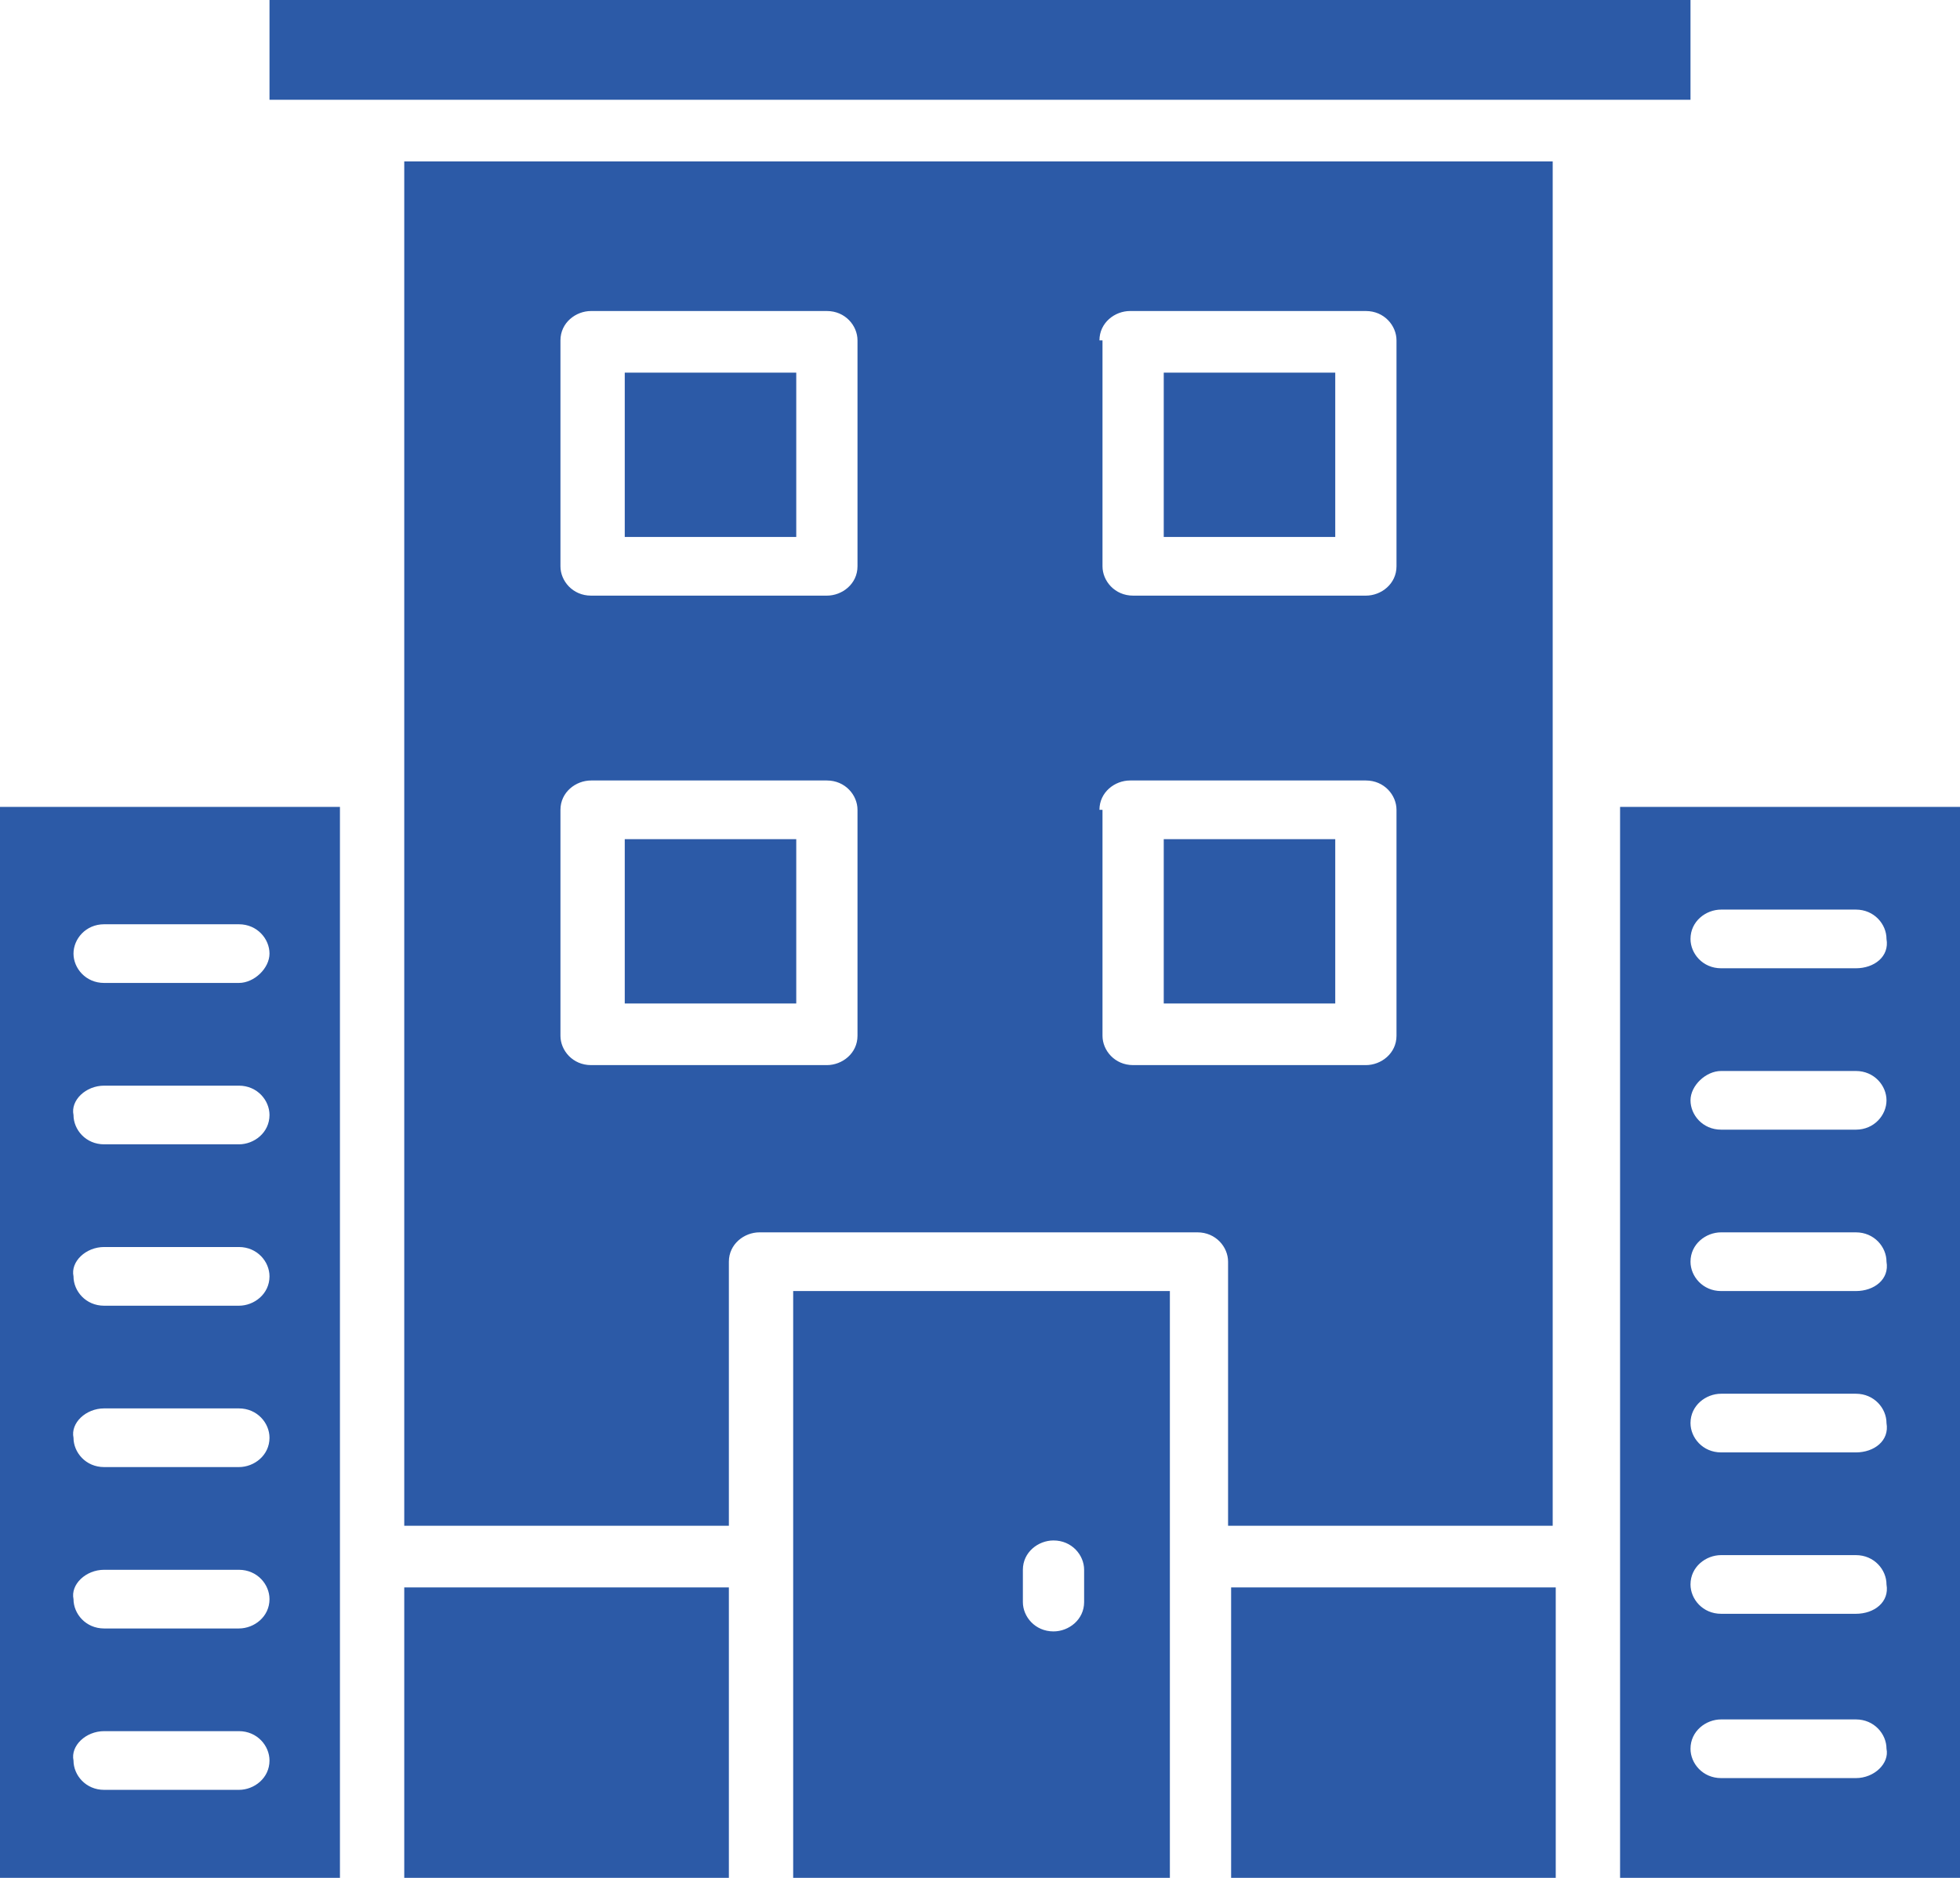
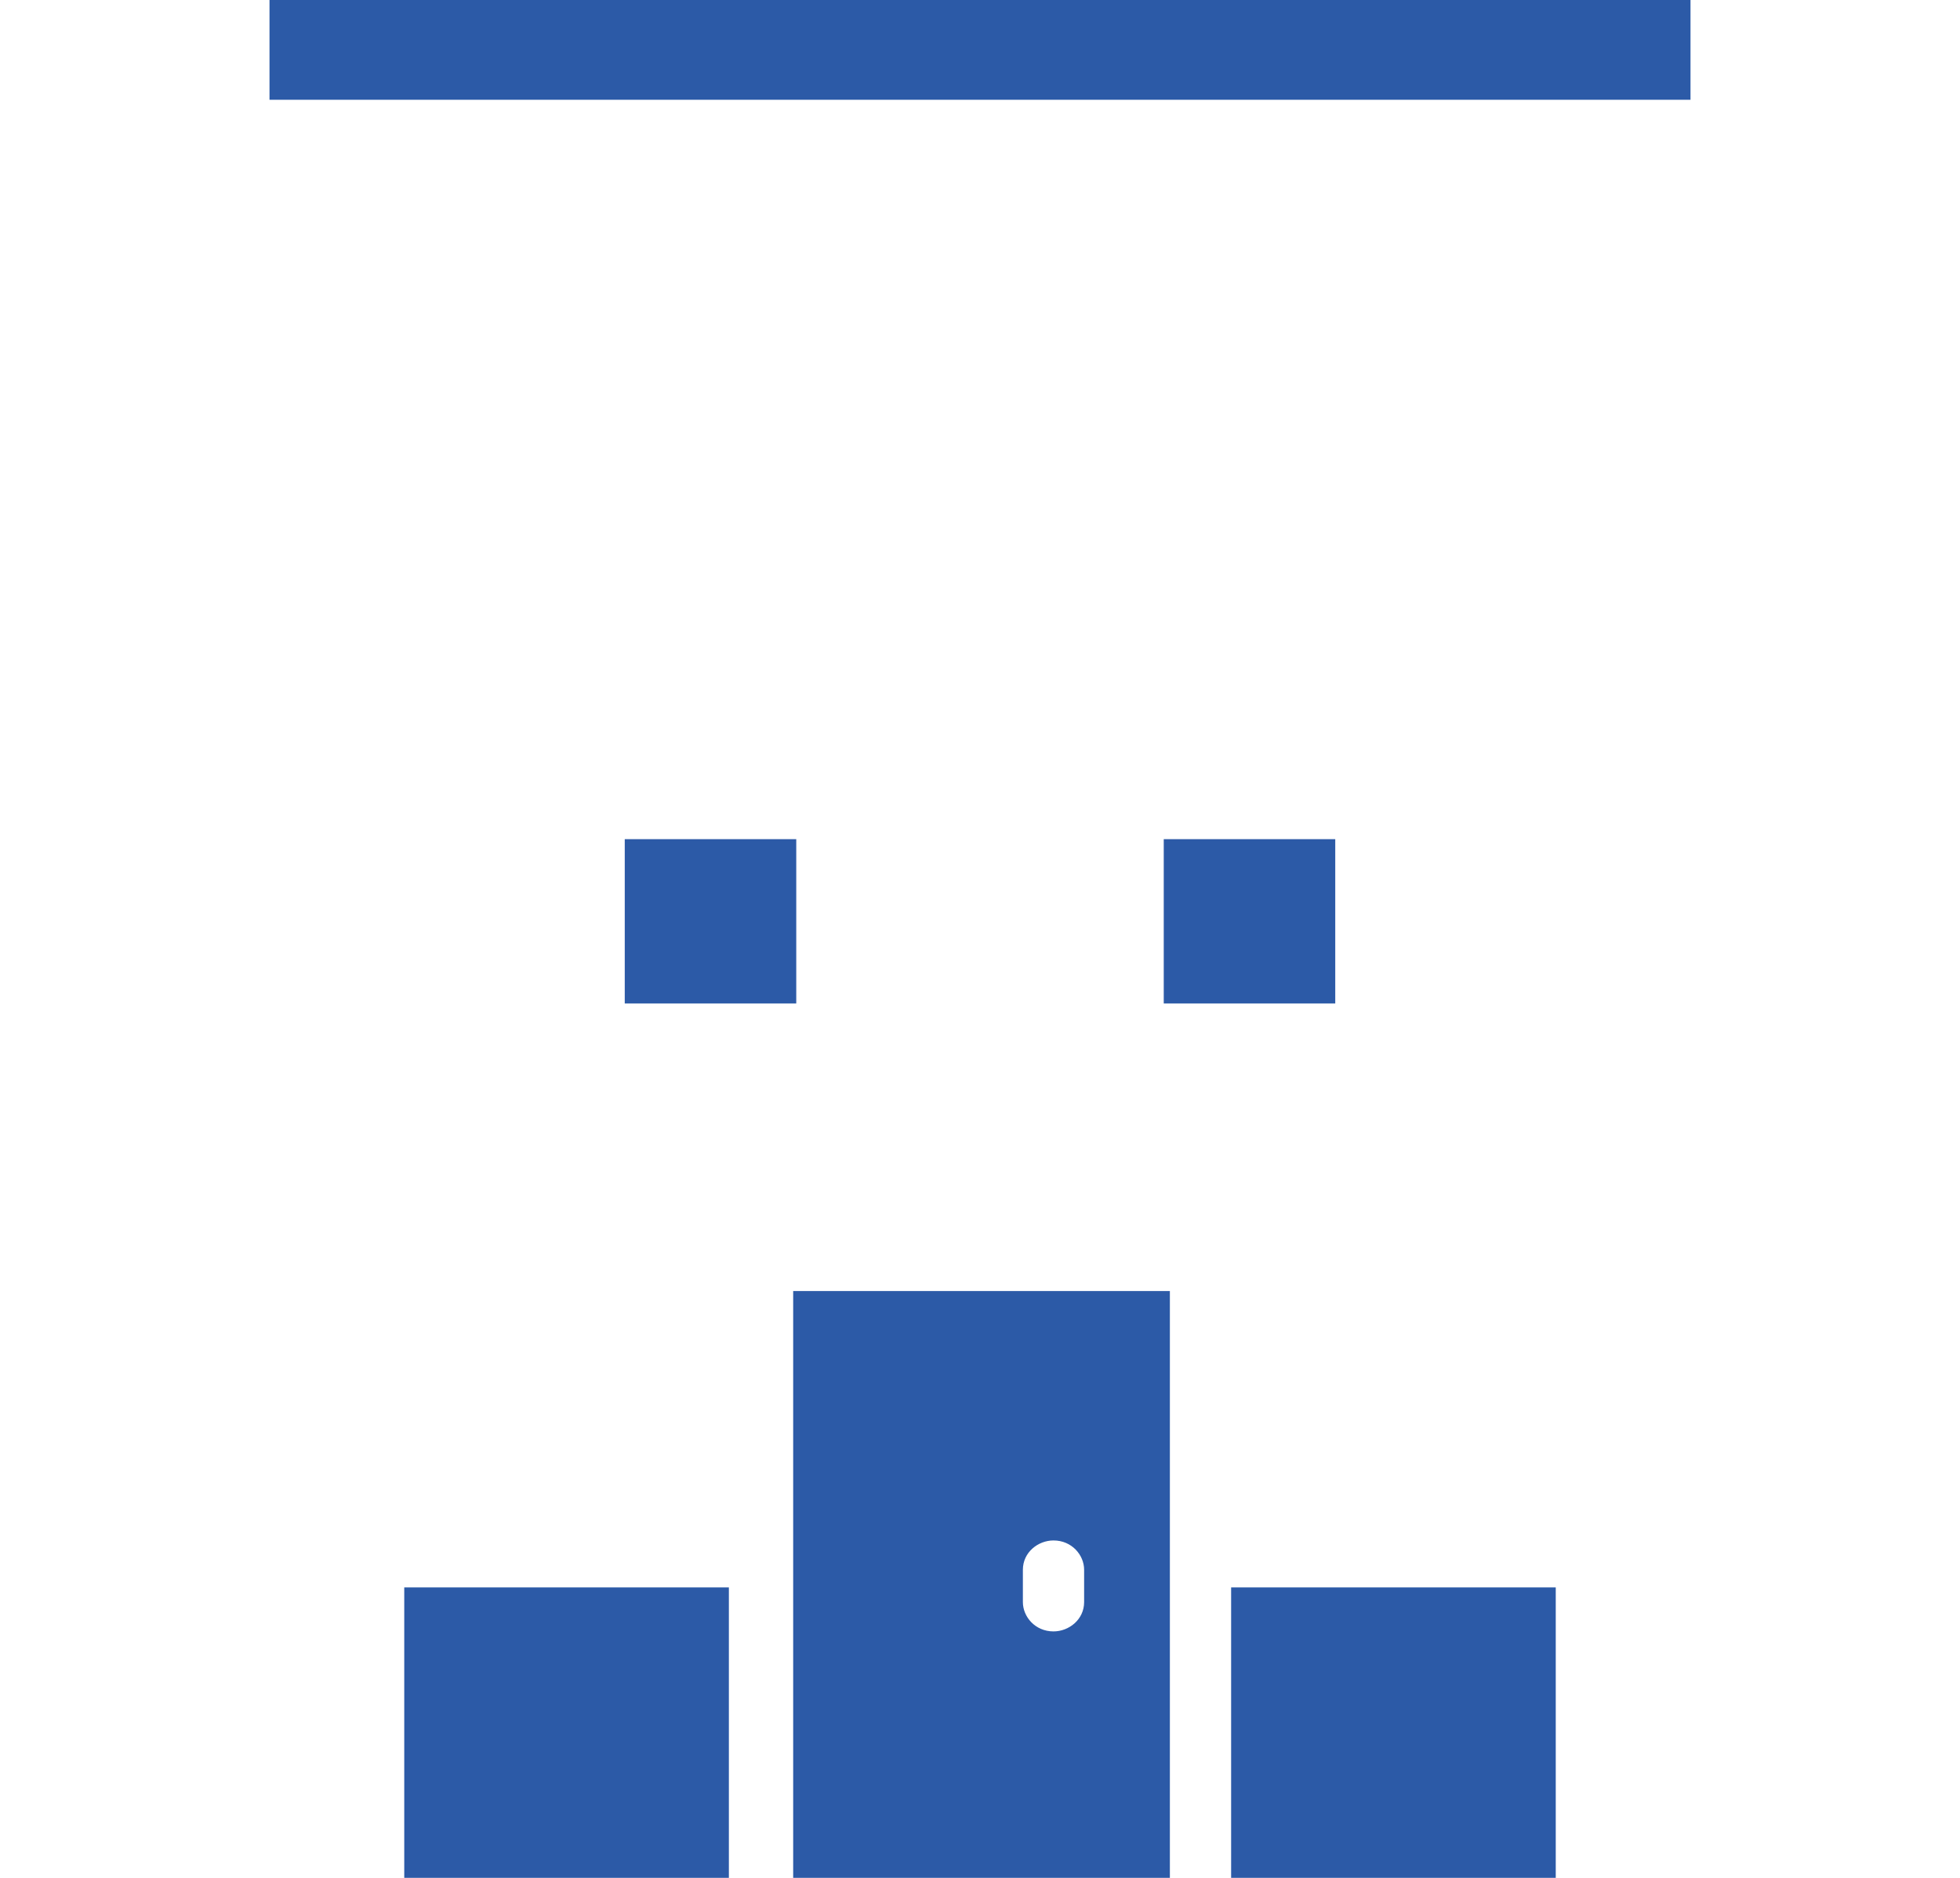
<svg xmlns="http://www.w3.org/2000/svg" width="72" height="69" viewBox="0 0 72 69" fill="none">
  <g clip-path="url(#clip0_37_998)">
-     <path d="M0 69H12.488V29.648H0V69ZM3.825 33.961H8.775C9.45 33.961 9.9 34.5 9.9 35.039C9.9 35.578 9.338 36.117 8.775 36.117H3.825C3.15 36.117 2.7 35.578 2.7 35.039C2.7 34.5 3.15 33.961 3.825 33.961ZM3.825 39.891H8.775C9.45 39.891 9.9 40.43 9.9 40.969C9.9 41.616 9.338 42.047 8.775 42.047H3.825C3.15 42.047 2.7 41.508 2.7 40.969C2.587 40.43 3.15 39.891 3.825 39.891ZM3.825 45.82H8.775C9.45 45.82 9.9 46.359 9.9 46.898C9.9 47.545 9.338 47.977 8.775 47.977H3.825C3.15 47.977 2.7 47.438 2.7 46.898C2.587 46.359 3.15 45.82 3.825 45.82ZM3.825 51.75H8.775C9.45 51.75 9.9 52.289 9.9 52.828C9.9 53.475 9.338 53.906 8.775 53.906H3.825C3.15 53.906 2.7 53.367 2.7 52.828C2.587 52.289 3.15 51.75 3.825 51.75ZM3.825 57.68H8.775C9.45 57.68 9.9 58.219 9.9 58.758C9.9 59.405 9.338 59.836 8.775 59.836H3.825C3.15 59.836 2.7 59.297 2.7 58.758C2.587 58.219 3.15 57.68 3.825 57.68ZM3.825 63.609H8.775C9.45 63.609 9.9 64.148 9.9 64.688C9.9 65.334 9.338 65.766 8.775 65.766H3.825C3.15 65.766 2.7 65.227 2.7 64.688C2.587 64.148 3.15 63.609 3.825 63.609ZM59.513 29.648V69H72V29.648H59.513ZM68.175 65.334H63.225C62.55 65.334 62.1 64.795 62.1 64.256C62.1 63.609 62.663 63.178 63.225 63.178H68.175C68.85 63.178 69.3 63.717 69.3 64.256C69.412 64.795 68.85 65.334 68.175 65.334ZM68.175 59.297H63.225C62.55 59.297 62.1 58.758 62.1 58.219C62.1 57.572 62.663 57.141 63.225 57.141H68.175C68.85 57.141 69.3 57.68 69.3 58.219C69.412 58.866 68.85 59.297 68.175 59.297ZM68.175 53.367H63.225C62.55 53.367 62.1 52.828 62.1 52.289C62.1 51.642 62.663 51.211 63.225 51.211H68.175C68.85 51.211 69.3 51.75 69.3 52.289C69.412 52.936 68.85 53.367 68.175 53.367ZM68.175 47.438H63.225C62.55 47.438 62.1 46.898 62.1 46.359C62.1 45.712 62.663 45.281 63.225 45.281H68.175C68.85 45.281 69.3 45.82 69.3 46.359C69.412 47.006 68.85 47.438 68.175 47.438ZM68.175 41.508H63.225C62.55 41.508 62.1 40.969 62.1 40.43C62.1 39.891 62.663 39.352 63.225 39.352H68.175C68.85 39.352 69.3 39.891 69.3 40.43C69.3 40.969 68.85 41.508 68.175 41.508ZM68.175 35.578H63.225C62.55 35.578 62.1 35.039 62.1 34.5C62.1 33.853 62.663 33.422 63.225 33.422H68.175C68.85 33.422 69.3 33.961 69.3 34.5C69.412 35.147 68.85 35.578 68.175 35.578Z" fill="#2C5AA7" />
    <path d="M57.15 58.327H45.225V69H57.15V58.327Z" fill="#2C5AA7" />
    <path d="M26.775 58.327H14.85V69H26.775V58.327Z" fill="#2C5AA7" />
    <path d="M29.137 69H42.975V47.438H29.137V69ZM37.575 57.68C37.575 57.033 38.138 56.602 38.7 56.602C39.375 56.602 39.825 57.141 39.825 57.68V58.866C39.825 59.513 39.263 59.944 38.7 59.944C38.025 59.944 37.575 59.405 37.575 58.866V57.68Z" fill="#2C5AA7" />
-     <path d="M14.85 56.062H26.775V46.359C26.775 45.712 27.338 45.281 27.9 45.281H43.988C44.663 45.281 45.113 45.82 45.113 46.359V56.062H57.038V5.93H14.85V56.062ZM40.388 12.506C40.388 11.859 40.95 11.428 41.513 11.428H50.175C50.85 11.428 51.3 11.967 51.3 12.506V20.808C51.3 21.455 50.738 21.886 50.175 21.886H41.625C40.95 21.886 40.5 21.347 40.5 20.808V12.506H40.388ZM40.388 29.756C40.388 29.109 40.95 28.678 41.513 28.678H50.175C50.85 28.678 51.3 29.217 51.3 29.756V38.058C51.3 38.705 50.738 39.136 50.175 39.136H41.625C40.95 39.136 40.5 38.597 40.5 38.058V29.756H40.388ZM20.588 12.506C20.588 11.859 21.15 11.428 21.713 11.428H30.375C31.05 11.428 31.5 11.967 31.5 12.506V20.808C31.5 21.455 30.938 21.886 30.375 21.886H21.713C21.038 21.886 20.588 21.347 20.588 20.808V12.506ZM20.588 29.756C20.588 29.109 21.15 28.678 21.713 28.678H30.375C31.05 28.678 31.5 29.217 31.5 29.756V38.058C31.5 38.705 30.938 39.136 30.375 39.136H21.713C21.038 39.136 20.588 38.597 20.588 38.058V29.756Z" fill="#2C5AA7" />
    <path d="M62.1 0H9.9V3.666H62.1V0Z" fill="#2C5AA7" />
-     <path d="M29.25 13.692H22.95V19.73H29.25V13.692Z" fill="#2C5AA7" />
-     <path d="M49.05 13.692H42.75V19.73H49.05V13.692Z" fill="#2C5AA7" />
+     <path d="M49.05 13.692V19.73H49.05V13.692Z" fill="#2C5AA7" />
    <path d="M29.25 30.834H22.95V36.872H29.25V30.834Z" fill="#2C5AA7" />
    <path d="M49.05 30.834H42.75V36.872H49.05V30.834Z" fill="#2C5AA7" />
  </g>
  <defs>
    <clipPath id="clip0_37_998">
      <rect width="72" height="69" fill="white" />
    </clipPath>
  </defs>
</svg>